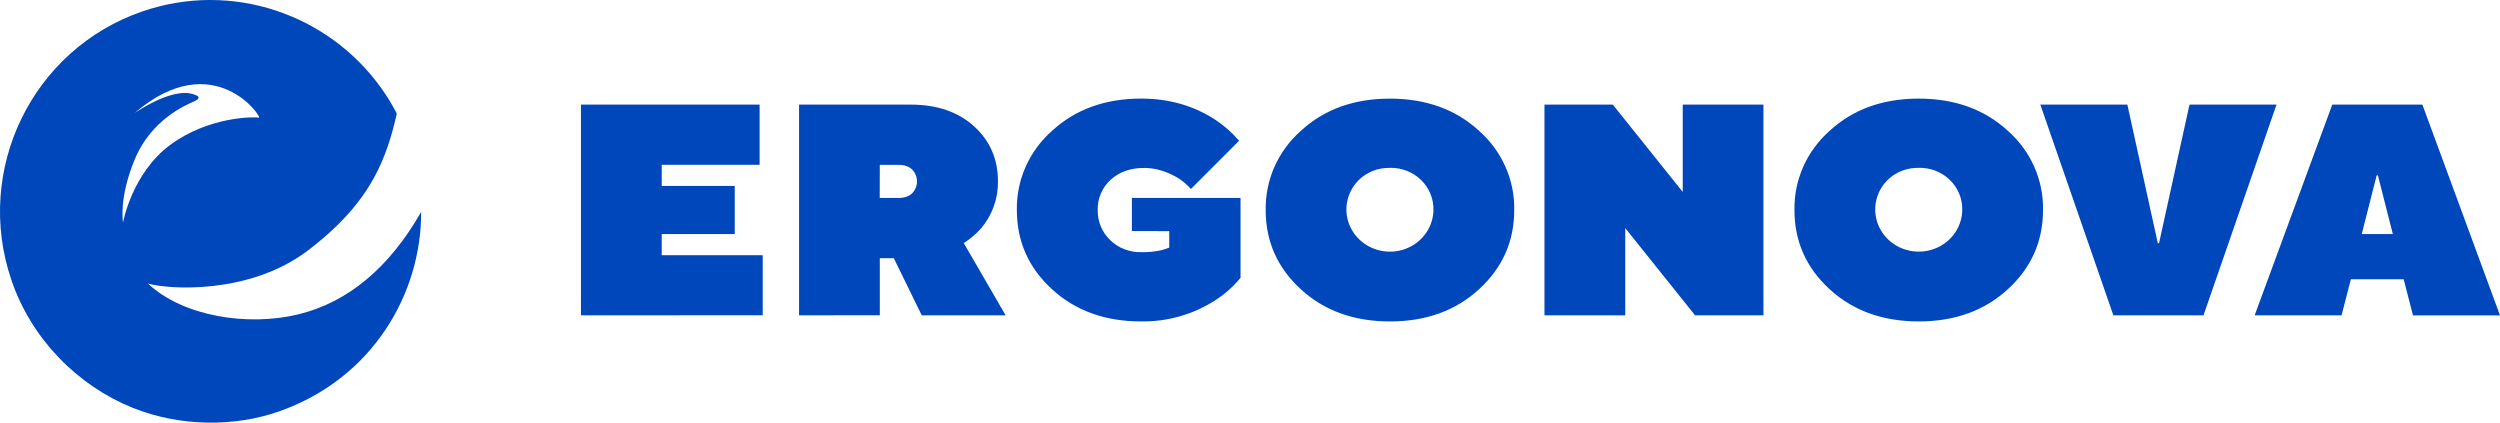
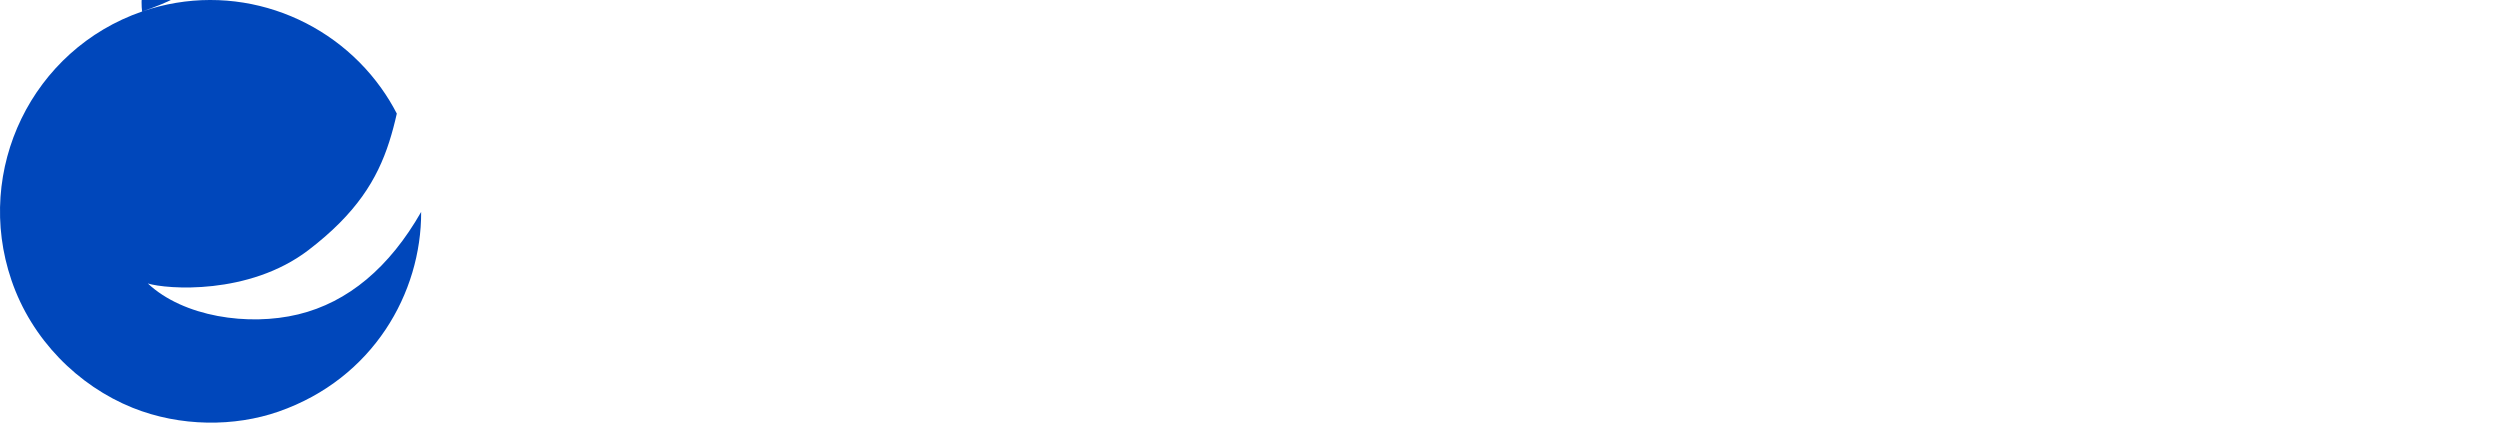
<svg xmlns="http://www.w3.org/2000/svg" id="_Слой_1" data-name="Слой 1" viewBox="0 0 1674 283.01">
  <defs>
    <style> .cls-1 { clip-path: url(#clippath); } .cls-2 { fill: none; } .cls-2, .cls-3, .cls-4 { stroke-width: 0px; } .cls-3 { fill-rule: evenodd; } .cls-3, .cls-4 { fill: #0047bb; } </style>
    <clipPath id="clippath">
      <rect class="cls-2" y="0" width="1674" height="283" />
    </clipPath>
  </defs>
  <g class="cls-1">
-     <path class="cls-3" d="M95.19,7.69c60.19-20.76,124.75,1.88,160.05,51.25,3.86,5.39,7.36,11.08,10.46,17.12-1.46,6.51-3.1,12.78-5.08,18.94-8.12,25.33-22.15,48.08-54.17,72.53-39.85,30.37-94.95,26.15-107.46,22.28,23.78,22.34,67.26,28.79,100.68,20.7,33.48-8.09,61.18-31.54,82.33-68.6.23,54.12-32.08,111.58-95.48,133.69-29.45,10.26-65.8,10.26-97.64-2.52-36.7-14.78-67.72-45.85-81.22-85.49C-17.58,113.59,21.62,33.08,95.19,7.69M82.39,148.94s5.9-32.89,31.55-51.89,56.21-19,59.37-18.24c3.16.76-29.74-48.67-83.09-3.22,21.97-14.25,33.48-14.13,38.45-12.72,4.97,1.35,6.19,2.93.88,5.22-5.32,2.29-28.34,12.14-39.27,38.52-10.93,26.33-7.89,42.33-7.89,42.33" />
-     <path class="cls-4" d="M1591.42,117.43h.83l9.99,39.3h-20.81l9.99-39.3ZM1567.9,211.15l6.24-24.14h35.36l6.24,24.19h58.26l-51.98-141.15h-60.33l-51.98,141.09h58.19ZM1475.46,211.15l48.89-141.09h-58.27l-20.39,92.78h-.83l-20.38-92.78h-58.27l48.9,141.09h60.35ZM1284.79,112.38c3.85-.09,7.68.58,11.25,1.97,3.59,1.39,6.84,3.46,9.55,6.11,2.73,2.64,4.87,5.79,6.31,9.26,1.43,3.47,2.12,7.18,2.02,10.91-.06,4.62-1.29,9.15-3.58,13.19-2.29,4.05-5.57,7.49-9.55,10.03-3.97,2.54-8.54,4.09-13.28,4.52-4.75.43-9.52-.27-13.92-2.05-4.4-1.78-8.29-4.57-11.31-8.13-3.03-3.57-5.1-7.79-6.05-12.32-.94-4.52-.73-9.2.62-13.63,1.36-4.43,3.8-8.46,7.14-11.76,2.71-2.65,5.96-4.74,9.54-6.12,3.57-1.39,7.4-2.05,11.26-1.95M1201.57,140.63c0,20.97,7.84,38.64,23.52,53.02,15.67,14.38,35.57,21.57,59.7,21.58,24.14,0,44.03-7.19,59.7-21.58,15.67-14.39,23.51-32.06,23.52-53.02.18-9.95-1.81-19.82-5.87-28.96-4.05-9.14-10.07-17.34-17.65-24.06-15.67-14.38-35.58-21.57-59.7-21.58-24.14,0-44.03,7.18-59.7,21.58-7.58,6.72-13.59,14.92-17.65,24.06-4.05,9.14-6.05,19.01-5.87,28.96M1088.26,211.16v-58.45l46.78,58.45h45.77V70.06h-54.06v58.45l-46.81-58.45h-45.77v141.09h54.09ZM930.7,112.39c3.85-.09,7.68.58,11.26,1.97,3.58,1.39,6.83,3.47,9.55,6.11,2.72,2.64,4.86,5.79,6.29,9.26,1.43,3.47,2.12,7.18,2.02,10.91-.06,4.62-1.29,9.15-3.58,13.19-2.29,4.04-5.57,7.49-9.55,10.03-3.98,2.54-8.54,4.09-13.28,4.52s-9.52-.27-13.92-2.05c-4.4-1.78-8.28-4.57-11.3-8.13-3.03-3.57-5.1-7.79-6.05-12.32-.95-4.52-.73-9.2.62-13.63,1.35-4.43,3.8-8.46,7.14-11.76,2.71-2.65,5.96-4.74,9.54-6.12,3.58-1.39,7.41-2.05,11.27-1.95M847.49,140.64c0,20.97,7.84,38.64,23.51,53.02,15.68,14.38,35.58,21.57,59.71,21.58,24.13,0,44.03-7.19,59.7-21.58s23.51-32.06,23.52-53.02c.18-9.95-1.82-19.82-5.87-28.96-4.06-9.14-10.07-17.34-17.65-24.06-15.66-14.38-35.56-21.57-59.7-21.58-24.14,0-44.03,7.18-59.67,21.58-7.58,6.72-13.59,14.92-17.65,24.06-4.05,9.14-6.05,19.01-5.87,28.96M782.93,154.76v11.07c-.55.13-2.15.66-4.79,1.6-4.57,1.05-9.25,1.52-13.94,1.42-3.85.09-7.68-.57-11.26-1.96-3.58-1.38-6.83-3.46-9.55-6.09-2.73-2.64-4.87-5.78-6.31-9.25s-2.13-7.18-2.04-10.91c-.12-3.77.59-7.53,2.08-11.02,1.49-3.49,3.72-6.64,6.55-9.23,5.76-5.3,13.29-7.95,22.58-7.95,7.62,0,15.32,2.35,23.09,7.06,3,2.01,5.73,4.38,8.11,7.05l32.24-32.3c-4.63-5.41-10.02-10.16-16.02-14.12-14.43-9.41-30.93-14.12-49.52-14.12-24.13,0-44.03,7.19-59.7,21.58-7.59,6.71-13.62,14.92-17.68,24.06-4.06,9.15-6.07,19.03-5.89,28.98,0,20.97,7.84,38.64,23.51,53.02,15.68,14.38,35.58,21.57,59.7,21.58,17.86.25,35.36-4.81,50.15-14.51,6.23-4.05,11.77-9.02,16.42-14.73v-53.44h-72.75v22.17l25.01.03h.01ZM589.12,110.38h12.43c4.01,0,7.1,1.05,9.25,3.13,2.07,2.16,3.22,5,3.22,7.95s-1.15,5.79-3.22,7.95c-2.15,2.09-5.24,3.13-9.25,3.13h-12.49l.05-22.16h.01ZM589.12,211.11v-38.24h9.36l18.73,38.29h56.17l-28.04-48.38c4.24-2.73,8.09-5.98,11.45-9.68,7.58-8.89,11.64-20.11,11.44-31.64,0-14.92-5.34-27.22-16.02-36.89-10.68-9.67-24.77-14.5-42.27-14.51h-74.89v141.09l54.09-.05h-.02ZM510.71,211.11v-40.25h-67.62v-14.12h48.89v-32.25h-48.89v-14.12h65.54v-40.31h-119.62v141.09l121.7-.05h0Z" />
+     <path class="cls-3" d="M95.19,7.69c60.19-20.76,124.75,1.88,160.05,51.25,3.86,5.39,7.36,11.08,10.46,17.12-1.46,6.51-3.1,12.78-5.08,18.94-8.12,25.33-22.15,48.08-54.17,72.53-39.85,30.37-94.95,26.15-107.46,22.28,23.78,22.34,67.26,28.79,100.68,20.7,33.48-8.09,61.18-31.54,82.33-68.6.23,54.12-32.08,111.58-95.48,133.69-29.45,10.26-65.8,10.26-97.64-2.52-36.7-14.78-67.72-45.85-81.22-85.49C-17.58,113.59,21.62,33.08,95.19,7.69s5.9-32.89,31.55-51.89,56.21-19,59.37-18.24c3.16.76-29.74-48.67-83.09-3.22,21.97-14.25,33.48-14.13,38.45-12.72,4.97,1.35,6.19,2.93.88,5.22-5.32,2.29-28.34,12.14-39.27,38.52-10.93,26.33-7.89,42.33-7.89,42.33" />
  </g>
</svg>